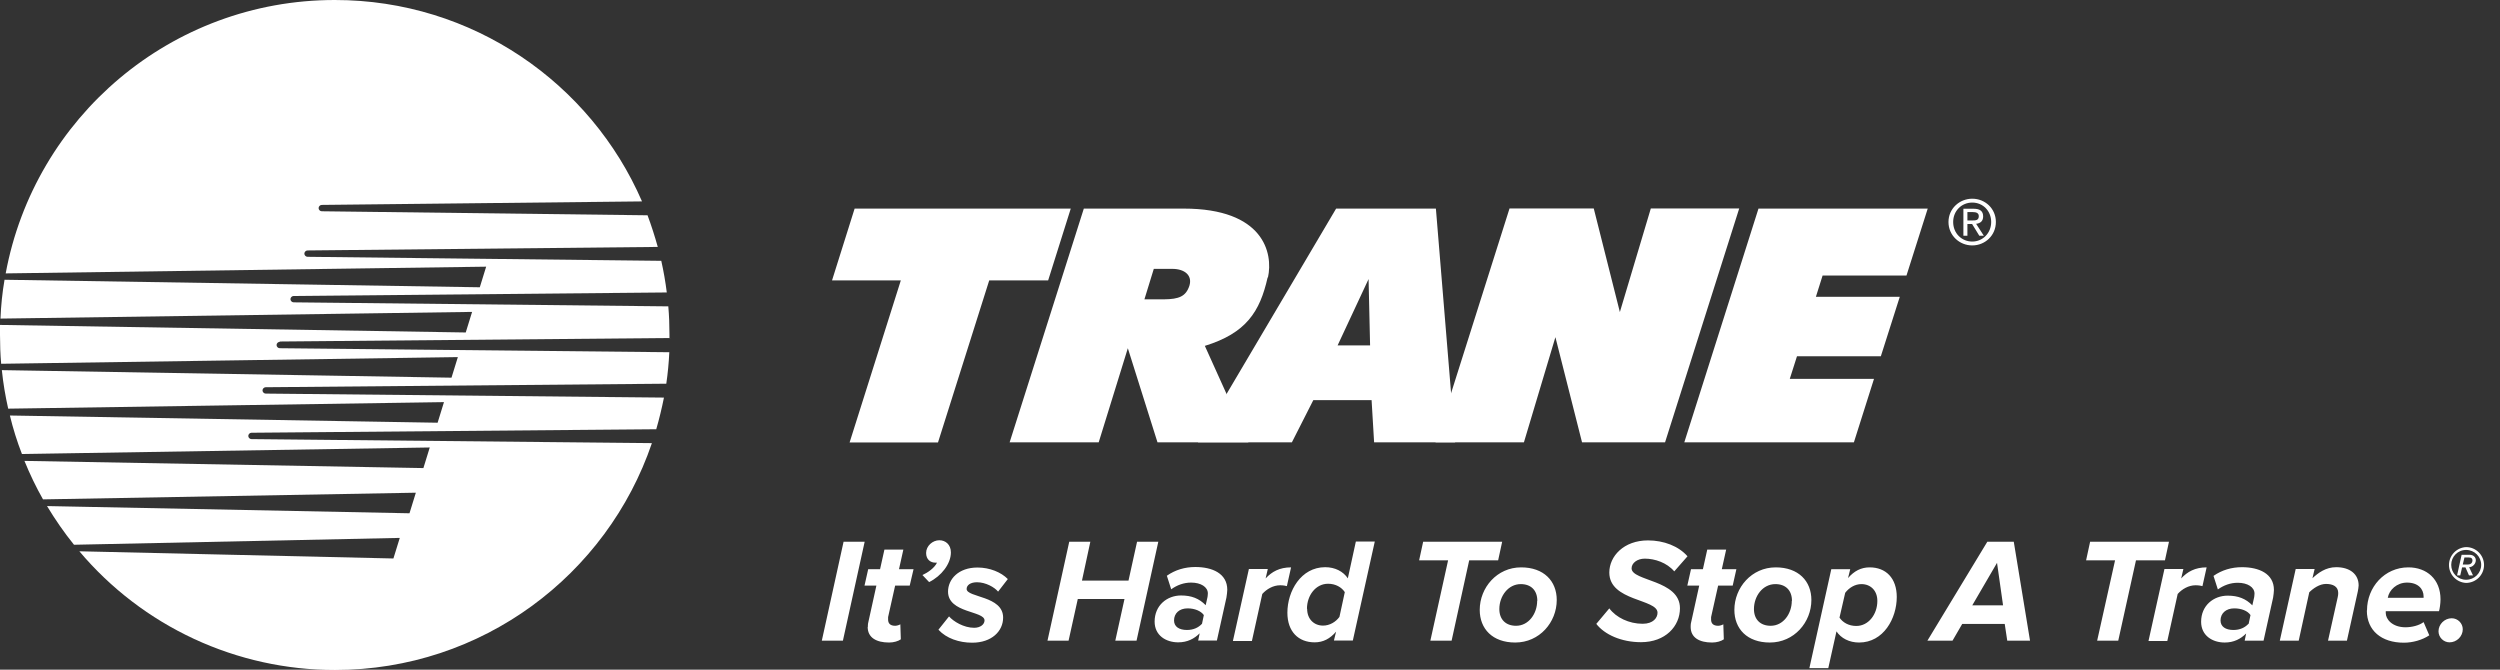
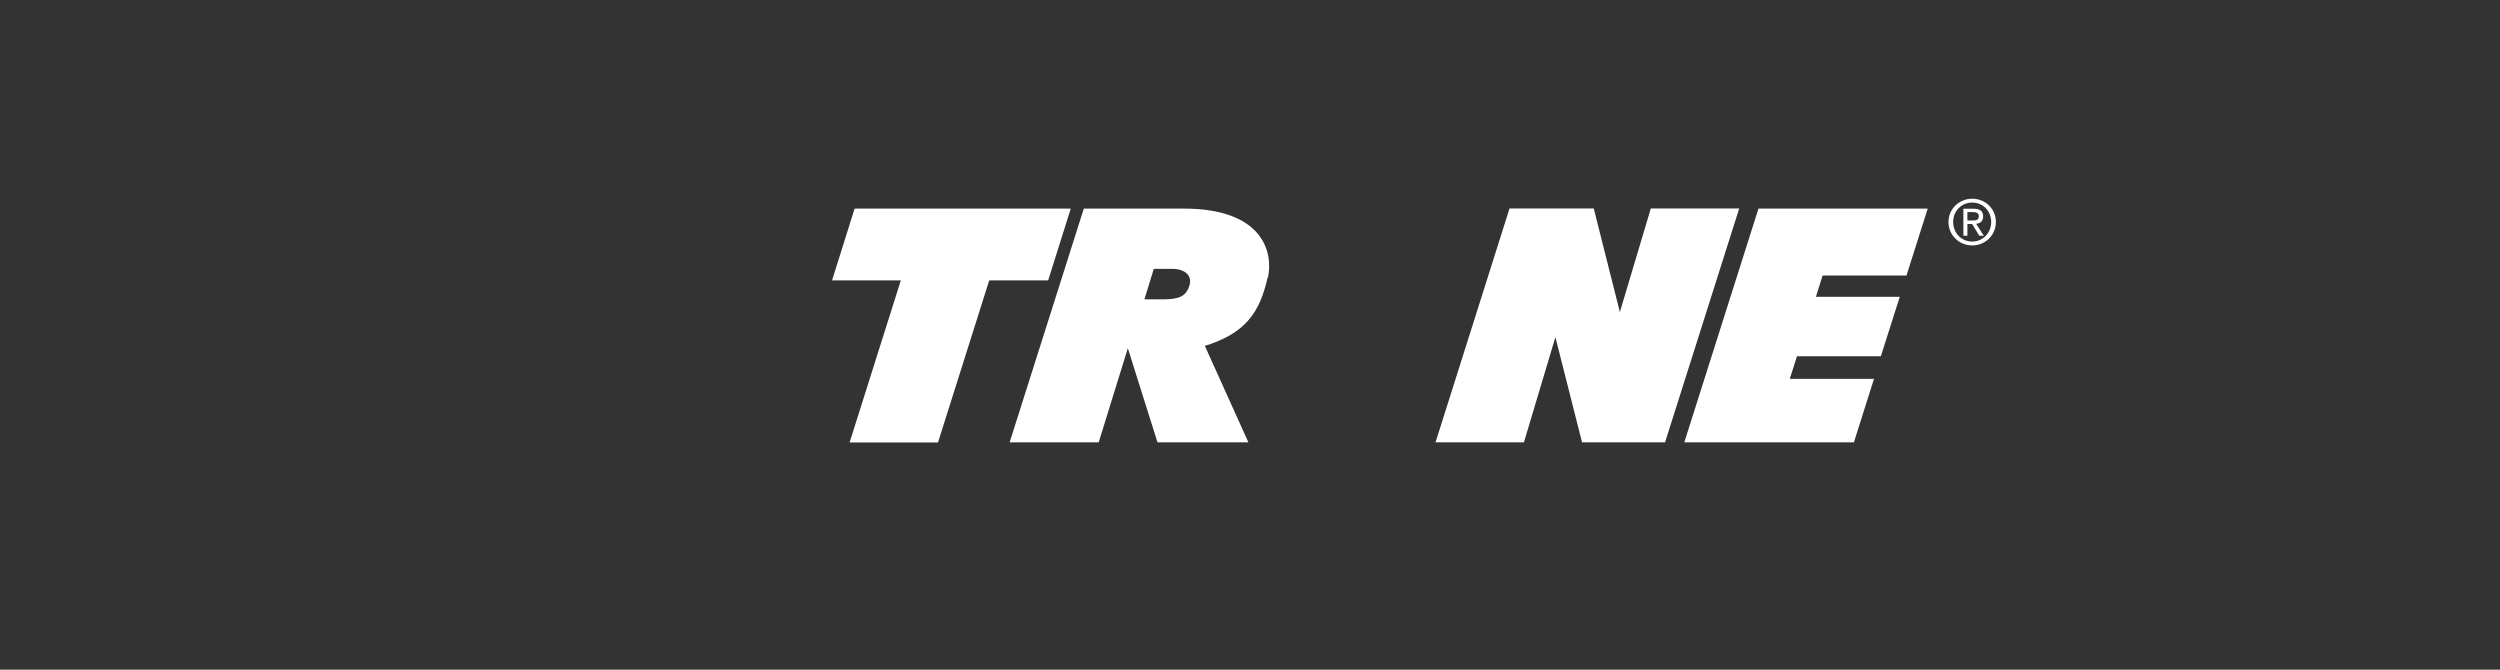
<svg xmlns="http://www.w3.org/2000/svg" width="112" height="30" viewBox="0 0 112 30" fill="none">
  <rect x="0" y="0" width="112" height="30" fill="#333333" stroke="none" />
  <g clip-path="url(#clip0_126_24)">
-     <path d="M12.525 15.3L29.992 15.143V14.992C29.992 14.565 29.977 14.145 29.94 13.725L13.155 13.545C13.08 13.545 13.012 13.477 13.012 13.402C13.012 13.328 13.08 13.26 13.155 13.26L29.872 13.102C29.812 12.623 29.73 12.15 29.625 11.685L13.777 11.505C13.703 11.505 13.635 11.438 13.635 11.363C13.635 11.287 13.703 11.22 13.777 11.22L29.468 11.062C29.332 10.575 29.183 10.11 29.01 9.645L14.415 9.465C14.34 9.465 14.273 9.398 14.273 9.322C14.273 9.248 14.34 9.18 14.415 9.18L28.762 9.023C26.468 3.728 21.172 0 15 0C7.657 0 1.545 5.272 0.255 12.248L21.78 11.947L21.495 12.87L0.203 12.533C0.104 13.108 0.044 13.689 0.022 14.273L21.15 13.973L20.865 14.895L0 14.557V15C0 15.435 0.015 15.87 0.052 16.297L20.512 15.998L20.227 16.92L0.083 16.582C0.142 17.168 0.24 17.745 0.367 18.308L19.89 18.015L19.605 18.938L0.443 18.615C0.585 19.207 0.765 19.777 0.983 20.34L19.253 20.047L18.968 20.97L1.095 20.648C1.335 21.24 1.613 21.817 1.927 22.372L18.63 22.073L18.345 22.995L2.107 22.672C2.475 23.28 2.873 23.858 3.315 24.405L17.91 24.098L17.625 25.02L3.555 24.698C4.961 26.365 6.715 27.704 8.693 28.623C10.671 29.541 12.826 30.017 15.008 30.015C21.6 30.015 27.195 25.762 29.205 19.852L11.265 19.672C11.19 19.672 11.123 19.605 11.123 19.53C11.123 19.455 11.19 19.387 11.265 19.387L29.4 19.23C29.535 18.765 29.648 18.293 29.745 17.812L11.902 17.633C11.828 17.633 11.76 17.565 11.76 17.49C11.76 17.415 11.828 17.348 11.902 17.348L29.85 17.19C29.918 16.725 29.962 16.26 29.985 15.78L12.533 15.6C12.457 15.6 12.39 15.533 12.39 15.457C12.39 15.383 12.457 15.315 12.533 15.315M64.343 9.345H59.858L53.67 19.815H57.877L58.837 17.925H61.447L61.56 19.815H65.19L64.328 9.345H64.343ZM59.925 15.473L61.312 12.502L61.38 15.473H59.925Z" fill="white" />
    <path d="M53.287 12.795C53.13 13.283 52.815 13.402 52.155 13.41H51.27L51.69 12.045H52.515C53.085 12.045 53.422 12.345 53.287 12.795ZM56.805 12.428C57.045 11.332 56.61 9.345 53.032 9.345H48.555L45.232 19.815H49.222L50.527 15.6L51.855 19.815H55.927L53.977 15.495C55.822 14.925 56.445 13.973 56.79 12.428M47.97 9.345H38.287L37.275 12.562H40.357L38.062 19.823H42.022L44.317 12.562H46.957L47.97 9.345ZM85.41 12.345L86.362 9.345H78.78L75.457 19.815H83.055L83.955 16.973H80.182L80.505 15.96H84.262L85.11 13.297H81.352L81.652 12.345H85.417H85.41ZM70.86 19.815H74.595L77.917 9.338H73.957L72.57 13.98L71.4 9.338H67.627L64.312 19.815H68.272L69.682 15.105L70.875 19.815H70.86ZM88.14 9.877V9.502H88.387C88.515 9.502 88.65 9.533 88.65 9.682C88.65 9.87 88.515 9.877 88.357 9.877H88.14ZM88.14 10.035H88.35L88.672 10.56H88.875L88.53 10.027C88.71 10.005 88.845 9.915 88.845 9.697C88.845 9.457 88.702 9.352 88.417 9.352H87.96V10.56H88.14V10.035ZM88.357 10.995C88.927 10.995 89.415 10.553 89.415 9.945C89.415 9.338 88.927 8.902 88.357 8.902C87.787 8.902 87.292 9.345 87.292 9.945C87.292 10.545 87.78 10.995 88.357 10.995ZM87.502 9.945C87.502 9.45 87.877 9.075 88.357 9.075C88.837 9.075 89.205 9.45 89.205 9.945C89.205 10.44 88.83 10.822 88.357 10.822C87.885 10.822 87.502 10.455 87.502 9.945Z" fill="white" />
-     <path d="M36.817 28.703L37.792 24.27H38.737L37.762 28.703H36.817ZM38.88 28.087C38.88 28.05 38.88 27.945 38.902 27.87L39.262 26.235H38.73L38.895 25.5H39.427L39.622 24.622H40.47L40.275 25.5H40.927L40.755 26.235H40.102L39.787 27.645V27.758C39.787 27.93 39.885 28.035 40.102 28.035C40.185 28.035 40.297 27.997 40.335 27.968L40.357 28.642C40.237 28.725 40.042 28.785 39.832 28.785C39.262 28.785 38.872 28.567 38.872 28.087M41.625 26.078L41.325 25.762C41.557 25.657 41.865 25.448 41.977 25.207H41.902C41.685 25.207 41.49 25.065 41.49 24.773C41.49 24.457 41.782 24.203 42.082 24.203C42.352 24.203 42.6 24.39 42.6 24.75C42.6 25.26 42.172 25.808 41.625 26.078ZM42.045 28.207L42.517 27.615C42.712 27.84 43.177 28.125 43.642 28.125C43.927 28.125 44.107 27.968 44.107 27.795C44.107 27.36 42.472 27.473 42.472 26.505C42.472 25.95 42.937 25.425 43.792 25.425C44.34 25.425 44.85 25.635 45.15 25.942L44.715 26.505C44.557 26.31 44.16 26.085 43.77 26.085C43.47 26.085 43.305 26.22 43.305 26.385C43.305 26.775 44.94 26.685 44.94 27.668C44.94 28.275 44.43 28.793 43.552 28.793C42.967 28.793 42.397 28.598 42.045 28.215M49.965 28.703L50.377 26.835H48.285L47.872 28.703H46.927L47.902 24.27H48.847L48.472 26.01H50.557L50.94 24.27H51.892L50.917 28.703H49.972H49.965ZM53.85 27.945L53.932 27.555C53.805 27.375 53.527 27.255 53.205 27.255C52.83 27.255 52.597 27.48 52.597 27.795C52.597 28.073 52.822 28.223 53.175 28.223C53.467 28.223 53.685 28.117 53.842 27.953L53.85 27.945ZM53.677 28.703L53.745 28.372C53.505 28.613 53.197 28.777 52.785 28.777C52.237 28.777 51.727 28.47 51.727 27.848C51.727 27.12 52.282 26.677 52.912 26.677C53.377 26.677 53.722 26.812 54.015 27.113L54.097 26.745C54.097 26.745 54.112 26.64 54.112 26.587C54.112 26.295 53.797 26.1 53.362 26.1C53.032 26.1 52.732 26.212 52.47 26.4L52.275 25.793C52.65 25.53 53.085 25.402 53.55 25.402C54.307 25.402 54.982 25.688 54.982 26.422C54.982 26.497 54.96 26.677 54.945 26.767L54.517 28.695H53.67L53.677 28.703ZM55.237 28.703L55.95 25.492H56.797L56.7 25.913C56.977 25.613 57.322 25.418 57.84 25.418L57.652 26.258C57.6 26.242 57.48 26.22 57.352 26.22C57.037 26.22 56.745 26.392 56.55 26.61L56.085 28.718H55.237V28.703ZM58.56 27.277C58.56 27.735 58.867 28.027 59.272 28.027C59.572 28.027 59.842 27.863 60.007 27.637L60.247 26.527C60.105 26.31 59.835 26.152 59.497 26.152C58.942 26.152 58.552 26.677 58.552 27.27M60.382 25.913L60.742 24.262H61.59L60.607 28.695H59.76L59.857 28.297C59.587 28.613 59.28 28.777 58.897 28.777C58.17 28.777 57.675 28.297 57.675 27.45C57.675 26.483 58.282 25.41 59.37 25.41C59.805 25.41 60.18 25.598 60.39 25.92M64.08 28.703L64.875 25.102H63.577L63.757 24.27H67.297L67.117 25.102H65.82L65.032 28.703H64.087H64.08ZM68.872 26.918C68.872 26.453 68.595 26.168 68.13 26.168C67.567 26.168 67.17 26.707 67.17 27.285C67.17 27.75 67.455 28.035 67.92 28.035C68.482 28.035 68.865 27.495 68.865 26.918M66.292 27.323C66.292 26.325 67.065 25.418 68.145 25.418C69.165 25.418 69.742 26.032 69.742 26.88C69.742 27.878 68.97 28.785 67.882 28.785C66.862 28.785 66.292 28.17 66.292 27.323ZM71.512 27.953L72.097 27.255C72.405 27.668 72.982 27.945 73.59 27.945C74.07 27.945 74.257 27.675 74.257 27.45C74.257 26.828 72.097 26.94 72.097 25.65C72.097 24.922 72.742 24.21 73.83 24.21C74.535 24.21 75.202 24.465 75.6 24.922L75.007 25.598C74.677 25.207 74.137 25.027 73.687 25.027C73.35 25.027 73.095 25.223 73.095 25.462C73.095 26.04 75.262 25.973 75.262 27.247C75.262 28.058 74.61 28.77 73.515 28.77C72.645 28.77 71.88 28.433 71.505 27.938M75.742 28.087C75.742 28.05 75.742 27.945 75.765 27.87L76.125 26.235H75.592L75.757 25.5H76.29L76.485 24.622H77.332L77.137 25.5H77.79L77.625 26.235H76.972L76.657 27.645V27.758C76.657 27.93 76.755 28.035 76.972 28.035C77.055 28.035 77.167 27.997 77.205 27.968L77.227 28.642C77.107 28.725 76.912 28.785 76.702 28.785C76.132 28.785 75.742 28.567 75.742 28.087ZM80.28 26.918C80.28 26.453 80.002 26.168 79.537 26.168C78.967 26.168 78.577 26.707 78.577 27.285C78.577 27.75 78.862 28.035 79.327 28.035C79.89 28.035 80.272 27.495 80.272 26.918M77.7 27.323C77.7 26.325 78.472 25.418 79.552 25.418C80.572 25.418 81.15 26.032 81.15 26.88C81.15 27.878 80.377 28.785 79.29 28.785C78.27 28.785 77.7 28.17 77.7 27.323ZM84.105 26.918C84.105 26.46 83.805 26.168 83.392 26.168C83.1 26.168 82.837 26.332 82.665 26.558L82.41 27.668C82.552 27.885 82.822 28.043 83.16 28.043C83.715 28.043 84.105 27.517 84.105 26.925M82.275 28.282L81.907 29.933H81.06L82.042 25.5H82.89L82.792 25.898C83.062 25.582 83.377 25.418 83.76 25.418C84.487 25.418 84.975 25.898 84.975 26.745C84.975 27.705 84.382 28.785 83.287 28.785C82.852 28.785 82.477 28.598 82.267 28.275M89.467 25.215L88.357 27.12H89.737L89.467 25.215ZM89.925 28.703L89.812 27.953H87.907L87.472 28.703H86.347L89.032 24.27H90.217L90.945 28.703H89.925ZM93.952 28.703L94.755 25.102H93.457L93.637 24.27H97.17L96.99 25.102H95.692L94.897 28.703H93.945H93.952ZM96.255 28.703L96.967 25.492H97.815L97.717 25.913C97.995 25.613 98.34 25.418 98.857 25.418L98.67 26.258C98.617 26.242 98.497 26.22 98.362 26.22C98.047 26.22 97.755 26.392 97.56 26.61L97.095 28.718H96.247H96.255V28.703ZM100.74 27.945L100.822 27.555C100.695 27.367 100.417 27.255 100.095 27.255C99.72 27.255 99.48 27.48 99.48 27.795C99.48 28.073 99.705 28.223 100.057 28.223C100.35 28.223 100.567 28.117 100.725 27.953M100.56 28.71L100.627 28.38C100.387 28.62 100.08 28.785 99.667 28.785C99.12 28.785 98.61 28.477 98.61 27.855C98.61 27.128 99.165 26.685 99.802 26.685C100.267 26.685 100.612 26.82 100.905 27.12L100.987 26.753C100.987 26.753 101.002 26.648 101.002 26.595C101.002 26.302 100.687 26.108 100.252 26.108C99.922 26.108 99.622 26.22 99.36 26.407L99.165 25.8C99.54 25.538 99.975 25.41 100.44 25.41C101.197 25.41 101.872 25.695 101.872 26.43C101.872 26.505 101.85 26.685 101.835 26.775L101.407 28.703H100.56V28.71ZM104.295 28.703L104.73 26.753C104.745 26.692 104.752 26.625 104.752 26.565C104.752 26.273 104.512 26.16 104.205 26.16C103.92 26.16 103.635 26.355 103.455 26.535L102.982 28.703H102.135L102.847 25.492H103.695L103.597 25.905C103.852 25.665 104.197 25.41 104.662 25.41C105.277 25.41 105.667 25.725 105.667 26.227C105.667 26.288 105.645 26.422 105.63 26.497L105.142 28.703H104.295ZM108.577 26.79V26.723C108.577 26.392 108.337 26.1 107.835 26.1C107.377 26.1 107.032 26.43 106.972 26.782H108.577V26.79ZM106.042 27.345C106.042 26.302 106.83 25.418 107.895 25.418C108.72 25.418 109.335 25.95 109.335 26.85C109.335 27.045 109.297 27.285 109.267 27.383H106.882V27.465C106.882 27.735 107.167 28.102 107.767 28.102C108.052 28.102 108.382 28.02 108.577 27.87L108.832 28.462C108.517 28.672 108.09 28.793 107.692 28.793C106.687 28.793 106.035 28.245 106.035 27.352L106.042 27.345ZM109.245 28.282C109.245 27.968 109.515 27.698 109.837 27.698C110.107 27.698 110.332 27.922 110.332 28.192C110.332 28.508 110.062 28.777 109.74 28.777C109.47 28.777 109.245 28.552 109.245 28.282ZM110.61 24.975H110.407L110.332 25.29H110.565C110.7 25.29 110.767 25.2 110.767 25.11C110.767 25.035 110.73 24.975 110.602 24.975M110.61 25.777L110.452 25.418H110.302L110.22 25.777H110.077L110.28 24.855H110.64C110.82 24.855 110.917 24.975 110.917 25.095C110.917 25.267 110.767 25.41 110.617 25.41L110.79 25.777H110.617H110.61ZM110.482 24.637C110.107 24.637 109.815 24.938 109.815 25.305C109.815 25.672 110.107 25.973 110.482 25.973C110.857 25.973 111.157 25.672 111.157 25.305C111.157 24.938 110.857 24.637 110.482 24.637ZM110.482 26.115C110.276 26.106 110.08 26.018 109.937 25.868C109.794 25.719 109.714 25.52 109.714 25.312C109.714 25.105 109.794 24.907 109.937 24.757C110.08 24.607 110.276 24.519 110.482 24.51C110.925 24.51 111.285 24.87 111.285 25.312C111.285 25.755 110.925 26.115 110.475 26.115H110.482Z" fill="white" />
  </g>
  <defs>
    <clipPath id="clip0_126_24">
      <rect width="111.3" height="30" fill="white" />
    </clipPath>
  </defs>
</svg>